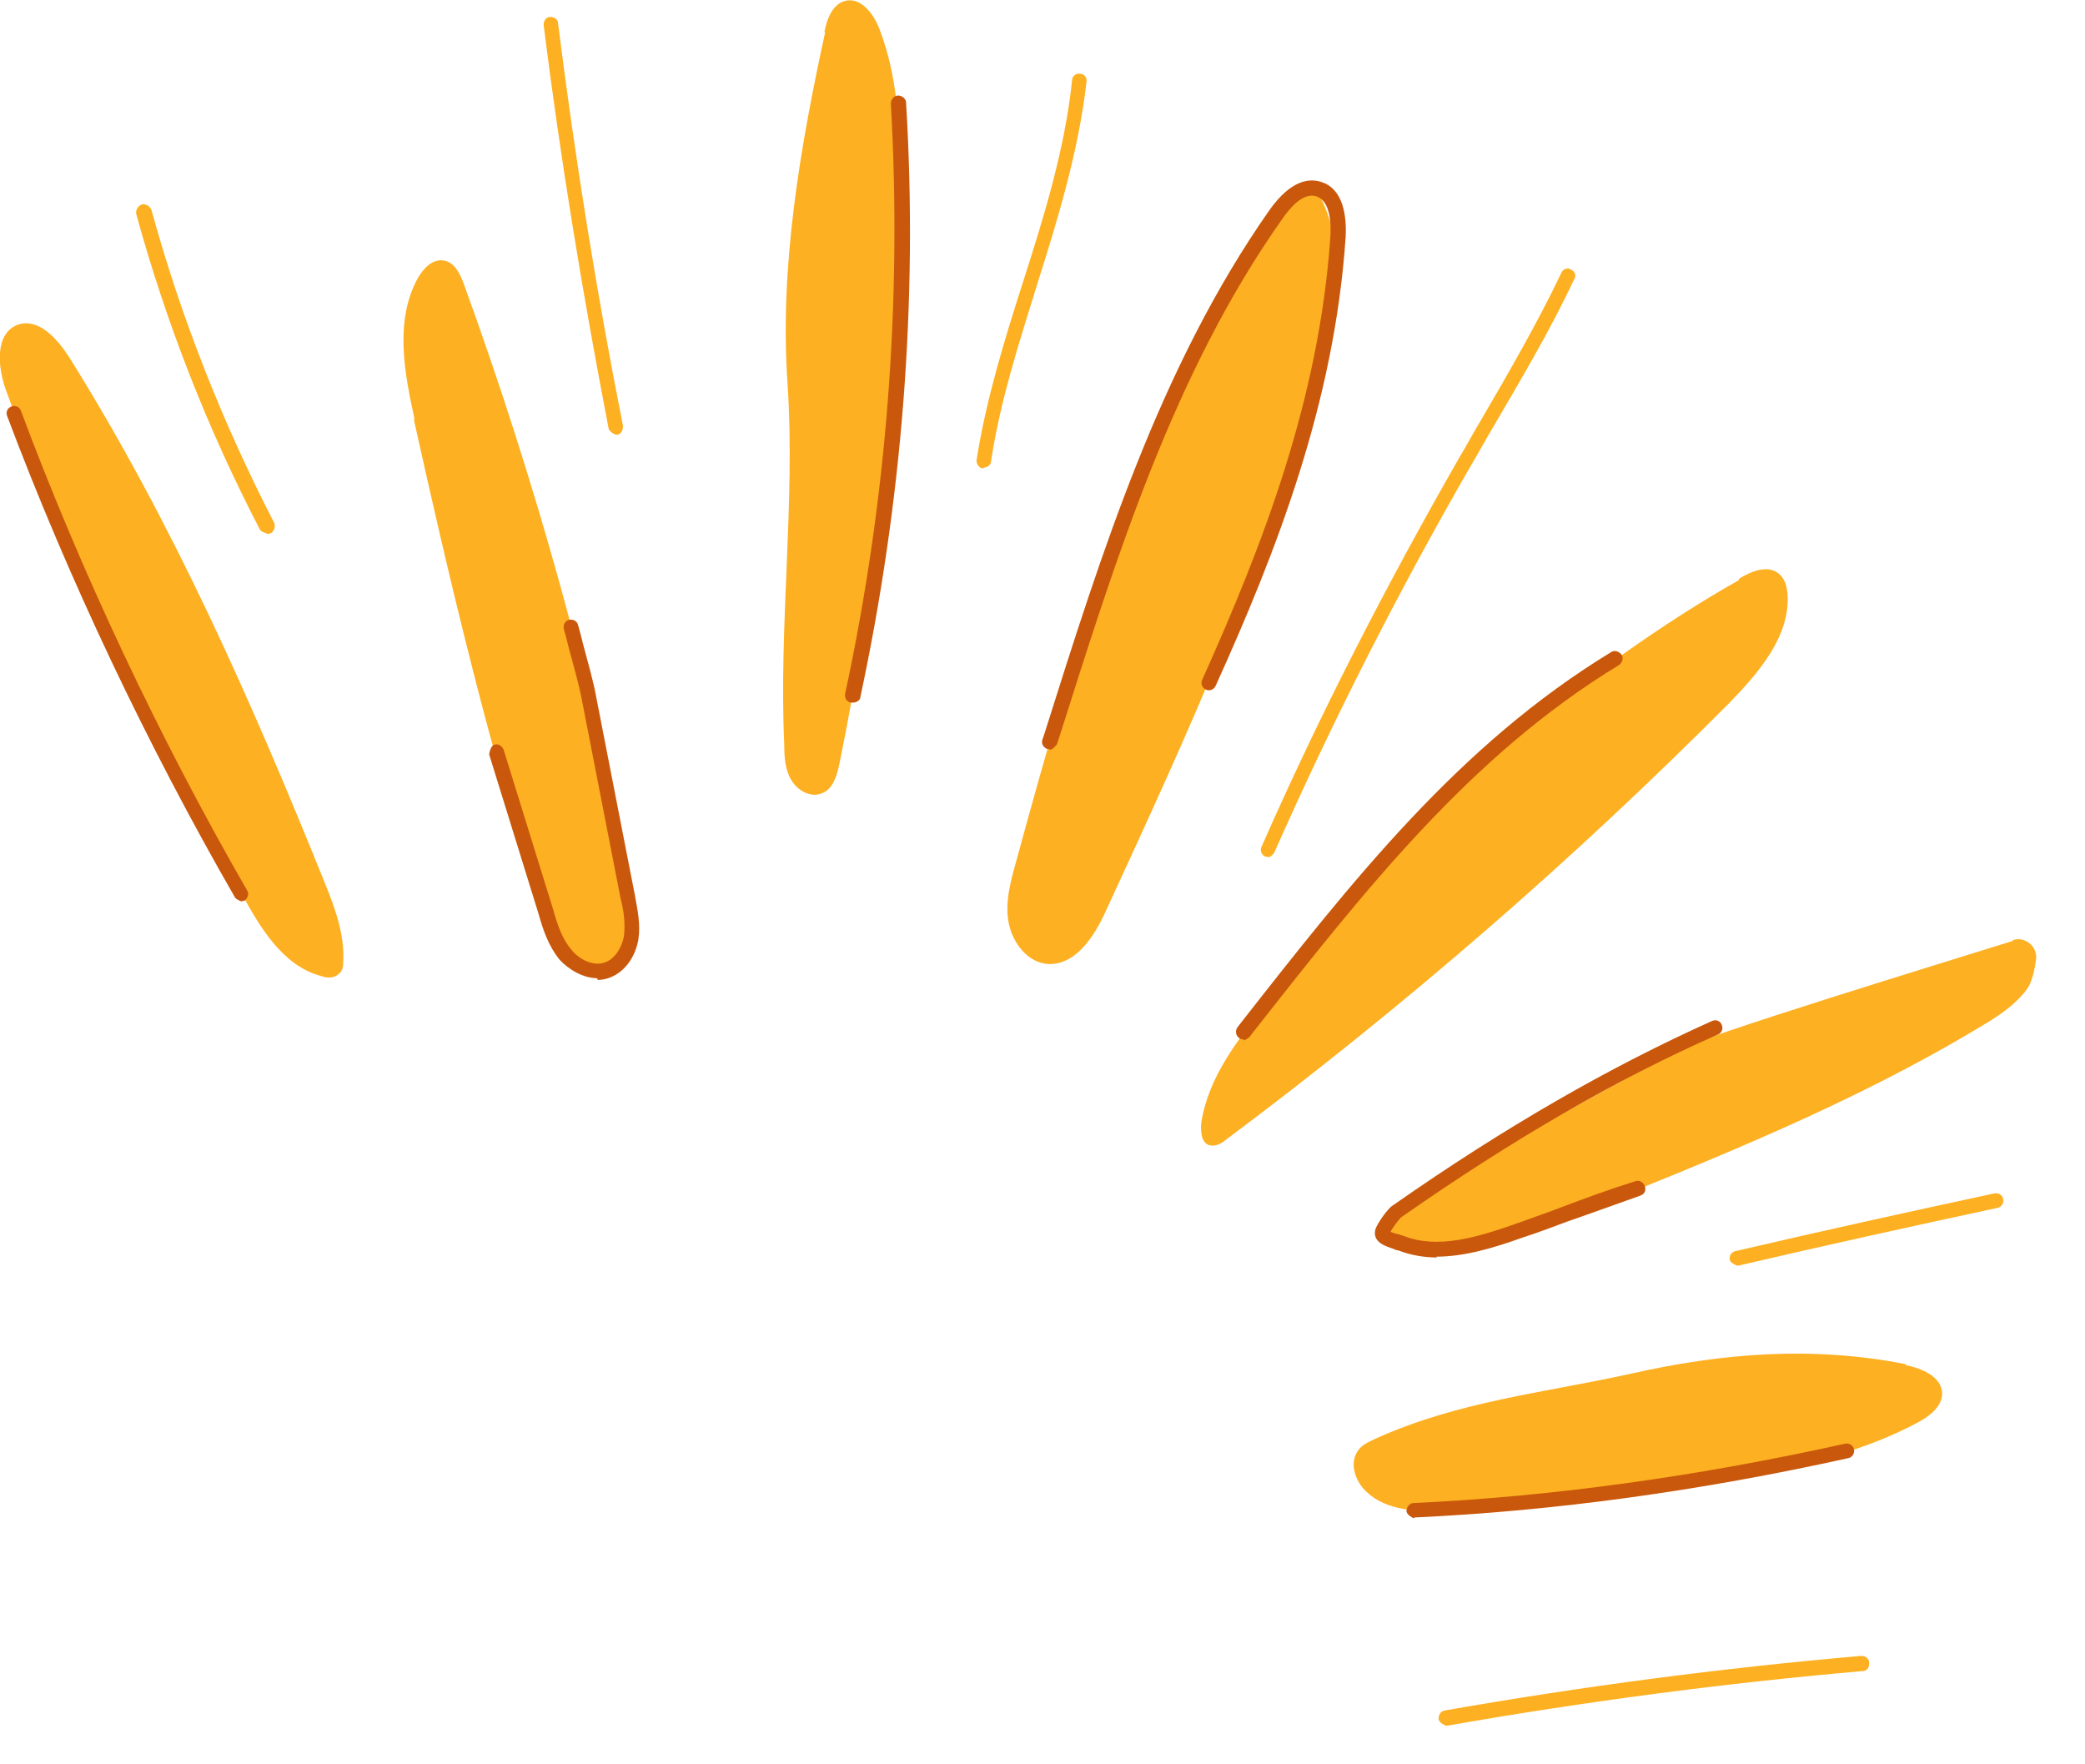
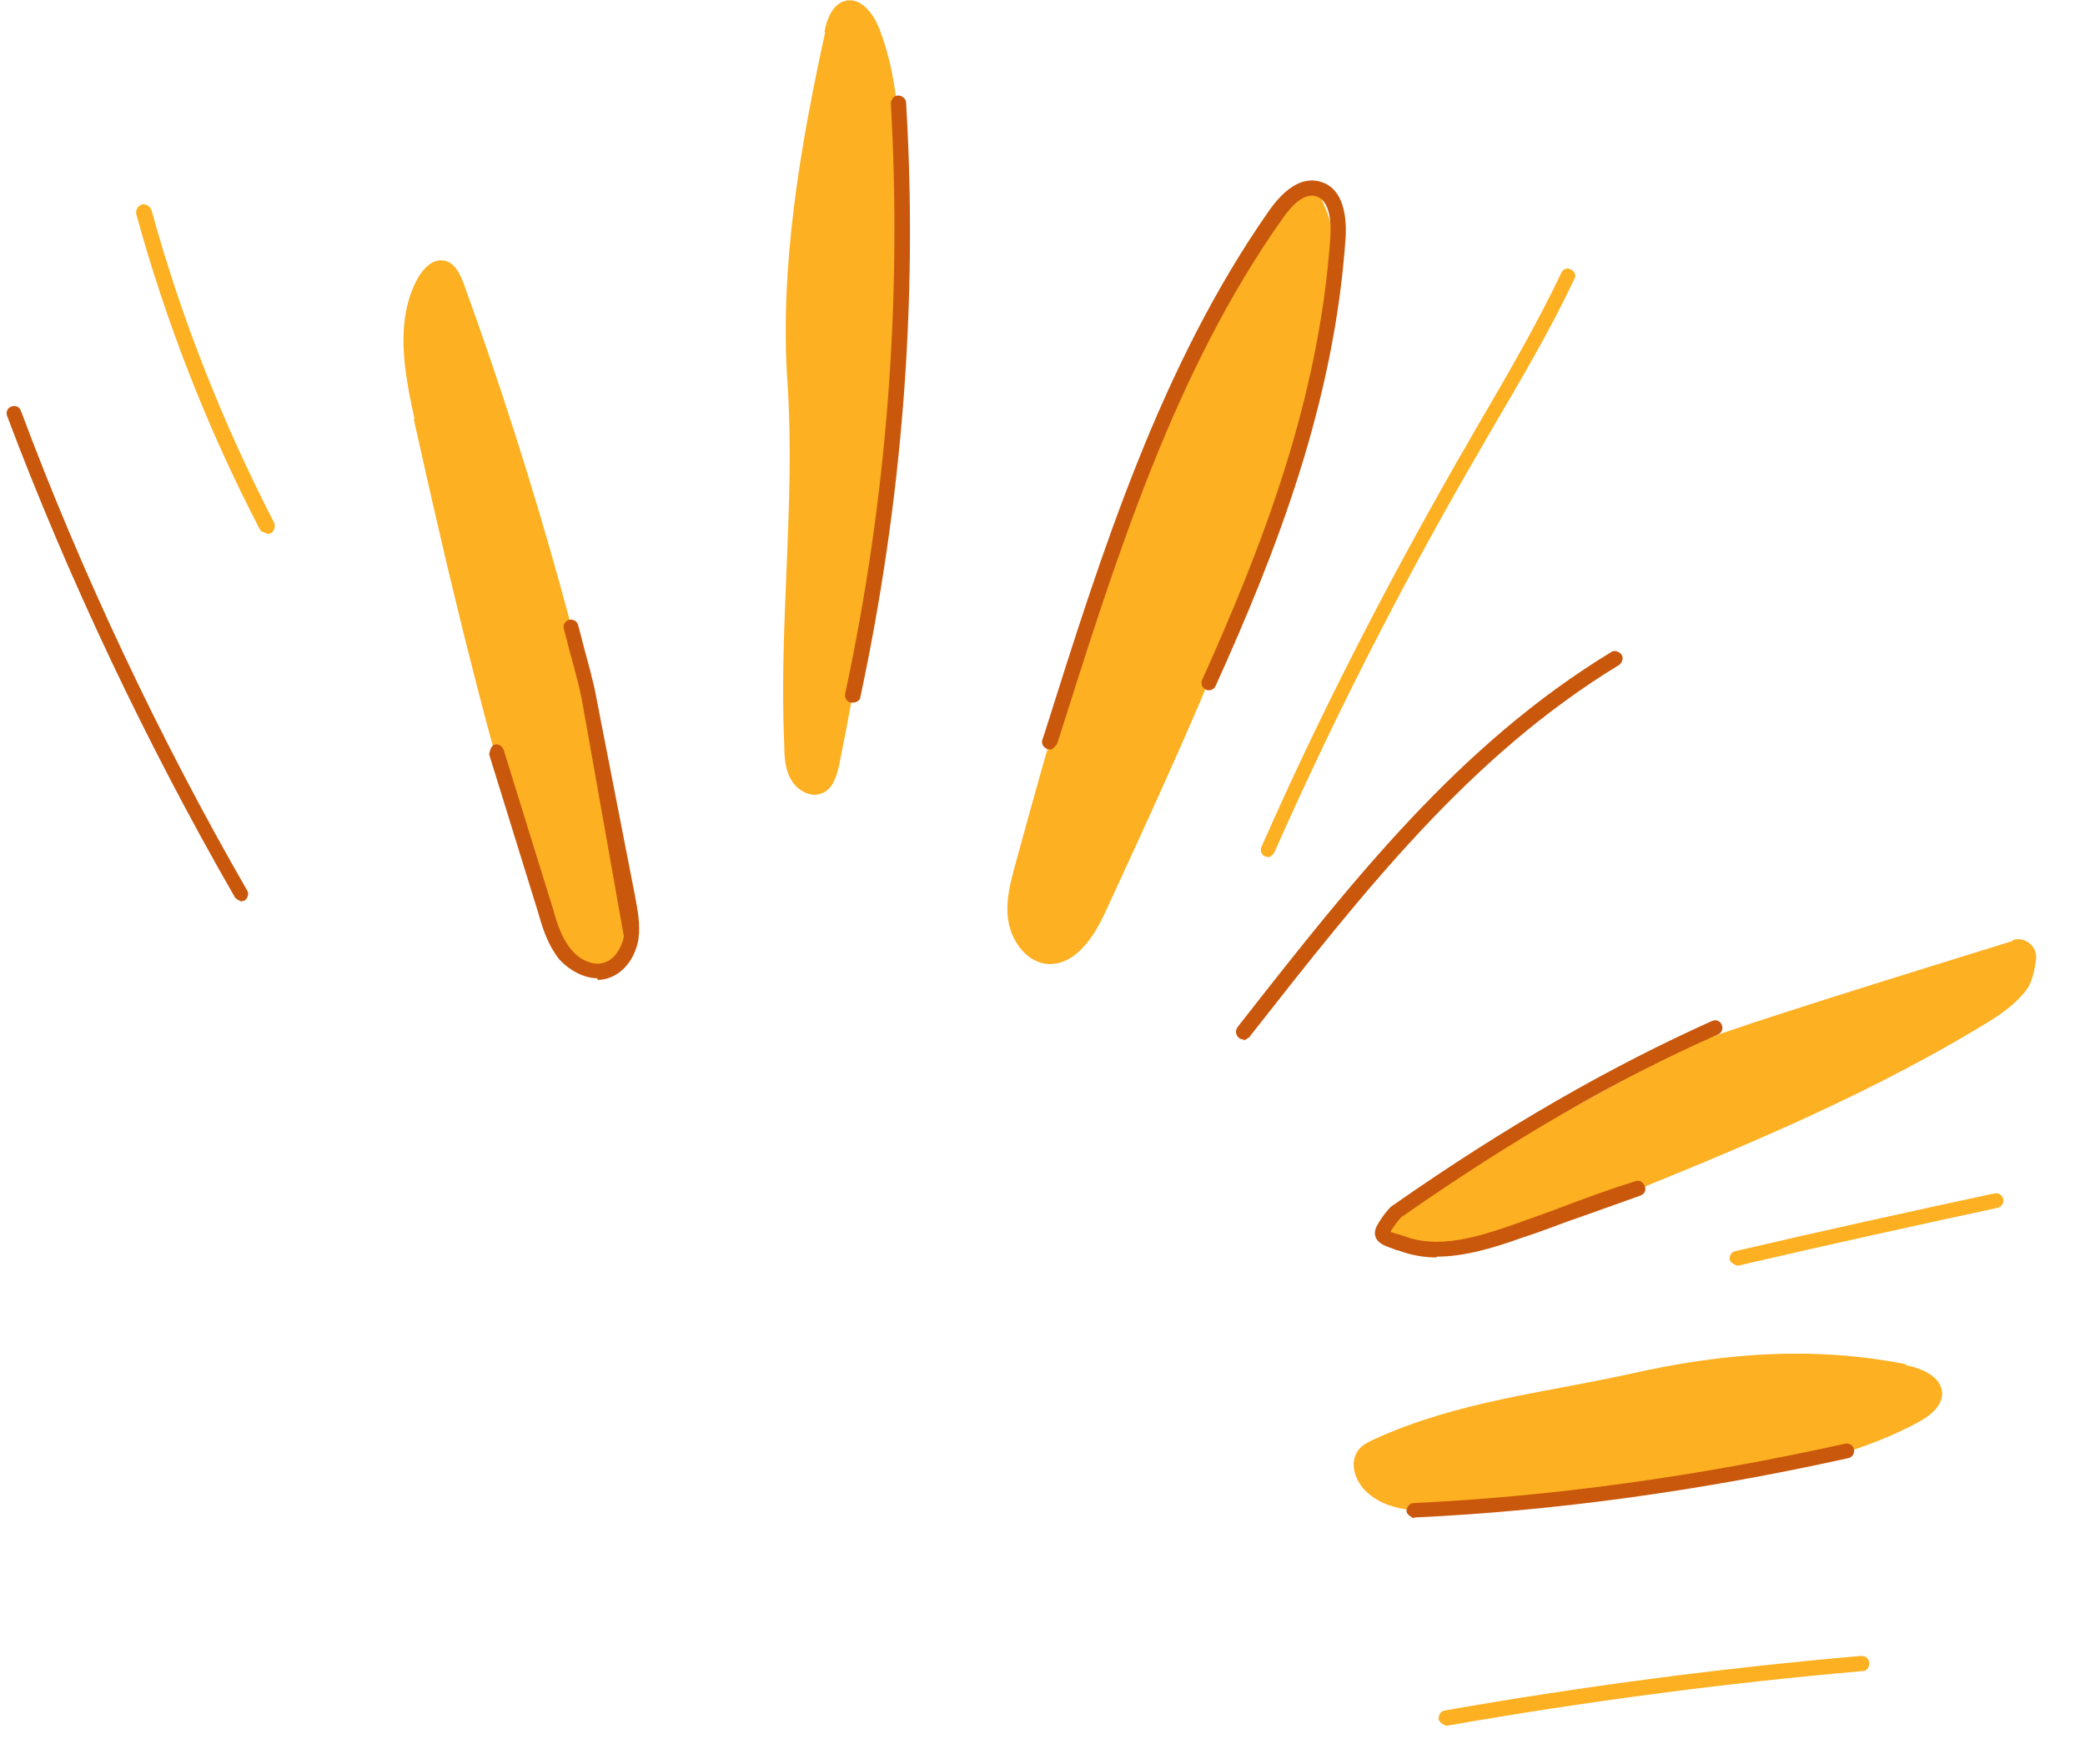
<svg xmlns="http://www.w3.org/2000/svg" width="26" height="22" viewBox="0 0 26 22" fill="none">
  <g clip-path="url(#clip0_6751_695)">
-     <path d="M0.08 4.88C-0.03 4.59 -0.07 4.16 0.22 4.05C0.48 3.96 0.71 4.22 0.86 4.45C2.15 6.51 3.14 8.75 4.05 11.009C4.18 11.329 4.3 11.659 4.28 11.999C4.28 12.05 4.27 12.11 4.23 12.139C4.17 12.2 4.08 12.2 4 12.169C3.52 12.04 3.24 11.559 3 11.12C1.91 9.1 0.87 7.05 0.08 4.88Z" fill="#FDB021" />
    <path d="M5.17 5.228C5.04 4.638 4.92 3.998 5.21 3.468C5.28 3.348 5.39 3.228 5.53 3.248C5.67 3.268 5.74 3.418 5.79 3.558C6.69 6.038 7.4 8.598 7.9 11.198C7.96 11.488 7.99 11.858 7.74 12.028C7.54 12.178 7.24 12.098 7.06 11.918C6.88 11.738 6.8 11.498 6.72 11.258C6.09 9.278 5.61 7.258 5.16 5.228H5.17Z" fill="#FDB021" />
    <path d="M10.28 0.401C10.31 0.241 10.38 0.051 10.54 0.011C10.74 -0.039 10.9 0.181 10.97 0.371C11.23 1.051 11.23 1.801 11.21 2.541C11.15 4.881 10.94 7.221 10.47 9.511C10.44 9.661 10.39 9.841 10.25 9.891C10.11 9.951 9.95 9.861 9.87 9.731C9.79 9.601 9.78 9.441 9.78 9.291C9.71 7.791 9.92 6.261 9.82 4.771C9.72 3.321 9.98 1.821 10.29 0.401H10.28Z" fill="#FDB021" />
    <path d="M15.869 2.811C16.009 2.611 16.189 2.401 16.439 2.41C16.789 3.03 16.659 3.8 16.479 4.49C15.859 6.87 14.819 9.13 13.789 11.361C13.649 11.671 13.419 12.03 13.079 12.021C12.819 12.011 12.629 11.761 12.579 11.511C12.529 11.261 12.599 11.001 12.669 10.751C13.409 8.04 14.239 5.141 15.869 2.811Z" fill="#FDB021" />
-     <path d="M21.68 7.22C21.84 7.12 22.06 7.03 22.2 7.17C22.26 7.23 22.28 7.31 22.29 7.4C22.33 7.93 21.93 8.39 21.56 8.77C19.61 10.73 17.51 12.55 15.29 14.21C15.23 14.26 15.16 14.3 15.08 14.28C14.98 14.25 14.97 14.11 14.98 14C15.07 13.42 15.45 12.94 15.82 12.49C16.58 11.54 17.29 10.5 18.23 9.72C19.32 8.82 20.45 7.93 21.69 7.23L21.68 7.22Z" fill="#FDB021" />
    <path d="M25.101 11.722C25.25 11.672 25.41 11.802 25.39 11.962C25.37 12.102 25.34 12.252 25.27 12.342C25.12 12.542 24.901 12.682 24.68 12.812C23.101 13.762 21.39 14.442 19.68 15.132C18.91 15.442 18.041 15.742 17.28 15.462C17.221 15.442 17.21 15.352 17.261 15.312C18.401 14.422 19.671 13.792 20.93 13.092C21.23 12.922 24.14 12.032 25.101 11.732V11.722Z" fill="#FDB021" />
    <path d="M23.759 17.021C23.959 17.061 24.209 17.161 24.219 17.371C24.219 17.541 24.059 17.661 23.909 17.741C23.289 18.071 22.589 18.251 21.899 18.391C20.619 18.651 19.329 18.801 18.029 18.841C17.679 18.851 17.289 18.841 17.039 18.601C16.899 18.471 16.819 18.241 16.939 18.081C16.989 18.011 17.069 17.981 17.149 17.941C18.189 17.471 19.239 17.371 20.329 17.131C21.479 16.871 22.599 16.781 23.769 17.011L23.759 17.021Z" fill="#FDB021" />
    <path d="M3.319 6.649C3.319 6.649 3.249 6.629 3.239 6.599C2.589 5.349 2.069 4.019 1.699 2.669C1.689 2.619 1.719 2.569 1.769 2.549C1.819 2.539 1.869 2.569 1.889 2.619C2.259 3.969 2.779 5.279 3.419 6.519C3.439 6.569 3.419 6.619 3.379 6.649C3.369 6.649 3.349 6.659 3.339 6.659L3.319 6.649Z" fill="#FDB021" />
-     <path d="M7.679 5.421C7.679 5.421 7.599 5.391 7.589 5.341C7.269 3.681 6.989 1.991 6.779 0.311C6.779 0.261 6.809 0.211 6.859 0.211C6.909 0.211 6.959 0.241 6.959 0.291C7.169 1.961 7.439 3.651 7.769 5.311C7.769 5.361 7.749 5.411 7.699 5.421C7.699 5.421 7.689 5.421 7.679 5.421Z" fill="#FDB021" />
-     <path d="M12.269 5.84C12.269 5.84 12.269 5.84 12.259 5.84C12.209 5.84 12.169 5.78 12.179 5.73C12.299 4.97 12.529 4.23 12.759 3.51C13.019 2.7 13.279 1.86 13.369 1C13.369 0.95 13.419 0.91 13.469 0.92C13.519 0.92 13.559 0.97 13.549 1.02C13.449 1.89 13.189 2.74 12.929 3.56C12.709 4.27 12.469 5.01 12.359 5.75C12.359 5.8 12.309 5.83 12.269 5.83V5.84Z" fill="#FDB021" />
    <path d="M21.66 15.781C21.66 15.781 21.58 15.751 21.57 15.711C21.56 15.661 21.59 15.611 21.64 15.601C22.71 15.351 23.8 15.111 24.87 14.881C24.92 14.871 24.97 14.901 24.98 14.951C24.99 15.001 24.96 15.051 24.91 15.061C23.84 15.291 22.75 15.531 21.68 15.781C21.68 15.781 21.67 15.781 21.66 15.781Z" fill="#FDB021" />
    <path d="M18.029 21.518C18.029 21.518 17.95 21.488 17.939 21.438C17.939 21.388 17.959 21.338 18.02 21.328C19.73 21.028 21.48 20.798 23.209 20.648C23.259 20.648 23.309 20.678 23.309 20.738C23.309 20.798 23.279 20.838 23.22 20.838C21.5 20.988 19.759 21.218 18.049 21.518C18.049 21.518 18.04 21.518 18.029 21.518Z" fill="#FDB021" />
    <path d="M15.82 10.682C15.82 10.682 15.79 10.682 15.78 10.682C15.73 10.662 15.71 10.602 15.73 10.562C16.46 8.902 17.3 7.272 18.2 5.702C18.29 5.552 18.37 5.402 18.46 5.252C18.81 4.652 19.17 4.032 19.47 3.402C19.49 3.352 19.55 3.332 19.59 3.362C19.64 3.382 19.66 3.442 19.63 3.482C19.33 4.122 18.96 4.742 18.61 5.342C18.52 5.492 18.44 5.642 18.35 5.792C17.45 7.352 16.62 8.982 15.89 10.632C15.87 10.662 15.84 10.692 15.8 10.692L15.82 10.682Z" fill="#FDB021" />
    <path d="M3.01 11.24C3.01 11.24 2.95 11.22 2.93 11.19C1.83 9.28 0.85 7.21 0.09 5.19C0.07 5.14 0.09 5.09 0.14 5.07C0.19 5.05 0.24 5.07 0.26 5.12C1.01 7.13 1.98 9.19 3.08 11.1C3.11 11.14 3.09 11.2 3.05 11.23C3.04 11.23 3.02 11.24 3 11.24H3.01Z" fill="#C9580C" />
-     <path d="M7.45 12.198C7.27 12.198 7.09 12.088 6.98 11.969C6.84 11.799 6.77 11.588 6.72 11.409L6.1 9.408C6.1 9.408 6.11 9.308 6.16 9.288C6.21 9.268 6.26 9.298 6.28 9.348L6.9 11.348C6.95 11.528 7.01 11.709 7.13 11.848C7.22 11.959 7.4 12.059 7.55 11.998C7.66 11.959 7.75 11.829 7.78 11.678C7.8 11.528 7.78 11.358 7.74 11.209L7.26 8.748C7.22 8.528 7.15 8.298 7.09 8.068C7.07 7.988 7.05 7.908 7.03 7.838C7.02 7.788 7.05 7.738 7.1 7.728C7.15 7.718 7.2 7.748 7.21 7.798C7.23 7.868 7.25 7.948 7.27 8.028C7.33 8.258 7.4 8.488 7.44 8.718L7.92 11.178C7.95 11.348 7.99 11.528 7.96 11.719C7.92 11.938 7.79 12.118 7.61 12.188C7.56 12.209 7.5 12.219 7.45 12.219V12.198Z" fill="#C9580C" />
+     <path d="M7.45 12.198C7.27 12.198 7.09 12.088 6.98 11.969C6.84 11.799 6.77 11.588 6.72 11.409L6.1 9.408C6.1 9.408 6.11 9.308 6.16 9.288C6.21 9.268 6.26 9.298 6.28 9.348L6.9 11.348C6.95 11.528 7.01 11.709 7.13 11.848C7.22 11.959 7.4 12.059 7.55 11.998C7.66 11.959 7.75 11.829 7.78 11.678L7.26 8.748C7.22 8.528 7.15 8.298 7.09 8.068C7.07 7.988 7.05 7.908 7.03 7.838C7.02 7.788 7.05 7.738 7.1 7.728C7.15 7.718 7.2 7.748 7.21 7.798C7.23 7.868 7.25 7.948 7.27 8.028C7.33 8.258 7.4 8.488 7.44 8.718L7.92 11.178C7.95 11.348 7.99 11.528 7.96 11.719C7.92 11.938 7.79 12.118 7.61 12.188C7.56 12.209 7.5 12.219 7.45 12.219V12.198Z" fill="#C9580C" />
    <path d="M10.629 8.761C10.629 8.761 10.619 8.761 10.609 8.761C10.559 8.751 10.529 8.701 10.539 8.651C11.059 6.231 11.249 3.761 11.109 1.291C11.109 1.241 11.149 1.191 11.199 1.191C11.249 1.191 11.299 1.231 11.299 1.281C11.449 3.761 11.249 6.261 10.729 8.691C10.729 8.731 10.679 8.761 10.639 8.761H10.629Z" fill="#C9580C" />
    <path d="M15.51 12.962C15.51 12.962 15.47 12.962 15.45 12.942C15.41 12.912 15.4 12.852 15.43 12.812L15.46 12.772C16.87 10.972 18.2 9.282 20.09 8.132C20.13 8.102 20.19 8.122 20.22 8.162C20.25 8.202 20.23 8.262 20.19 8.292C18.33 9.422 17.01 11.112 15.61 12.892L15.58 12.932C15.58 12.932 15.53 12.972 15.51 12.972V12.962Z" fill="#C9580C" />
    <path d="M17.921 15.68C17.75 15.68 17.59 15.65 17.43 15.59C17.41 15.59 17.39 15.58 17.37 15.57C17.28 15.54 17.11 15.49 17.151 15.33C17.171 15.26 17.311 15.06 17.37 15.03C18.77 14.05 20.081 13.3 21.351 12.73C21.401 12.71 21.451 12.73 21.471 12.78C21.491 12.83 21.471 12.88 21.421 12.9C20.151 13.46 18.86 14.21 17.471 15.18C17.451 15.2 17.37 15.3 17.34 15.36C17.36 15.37 17.401 15.38 17.43 15.39C17.46 15.39 17.48 15.41 17.5 15.41C17.93 15.58 18.421 15.43 18.93 15.25C19.12 15.18 19.3 15.12 19.48 15.05C19.77 14.94 20.07 14.83 20.39 14.73C20.441 14.71 20.491 14.74 20.511 14.79C20.53 14.84 20.511 14.89 20.451 14.91C20.14 15.02 19.84 15.13 19.55 15.23C19.36 15.3 19.18 15.37 18.991 15.43C18.631 15.56 18.261 15.67 17.91 15.67L17.921 15.68Z" fill="#C9580C" />
    <path d="M17.629 18.932C17.629 18.932 17.539 18.892 17.539 18.842C17.539 18.792 17.579 18.742 17.629 18.742C19.349 18.662 21.159 18.412 23.009 18.002C23.059 17.992 23.109 18.022 23.119 18.072C23.129 18.122 23.099 18.172 23.049 18.182C21.199 18.592 19.379 18.842 17.639 18.922L17.629 18.932Z" fill="#C9580C" />
    <path d="M13.09 9.34C13.09 9.34 13.07 9.34 13.06 9.34C13.01 9.32 12.98 9.27 13 9.22L13.03 9.13C13.74 6.88 14.47 4.56 15.83 2.62C16.1 2.24 16.33 2.22 16.48 2.27C16.7 2.34 16.8 2.59 16.78 2.96C16.64 5.02 15.92 6.87 15.16 8.55C15.14 8.6 15.08 8.62 15.04 8.6C14.99 8.58 14.97 8.52 14.99 8.48C15.74 6.81 16.45 4.99 16.59 2.95C16.6 2.79 16.59 2.51 16.42 2.45C16.25 2.39 16.08 2.6 15.99 2.73C14.64 4.64 13.92 6.95 13.21 9.19L13.18 9.28C13.18 9.28 13.13 9.35 13.09 9.35V9.34Z" fill="#C9580C" />
  </g>
  <defs>
    <clipPath id="clip0_6751_695">
      <rect width="25.4" height="21.52" fill="white" />
    </clipPath>
  </defs>
</svg>